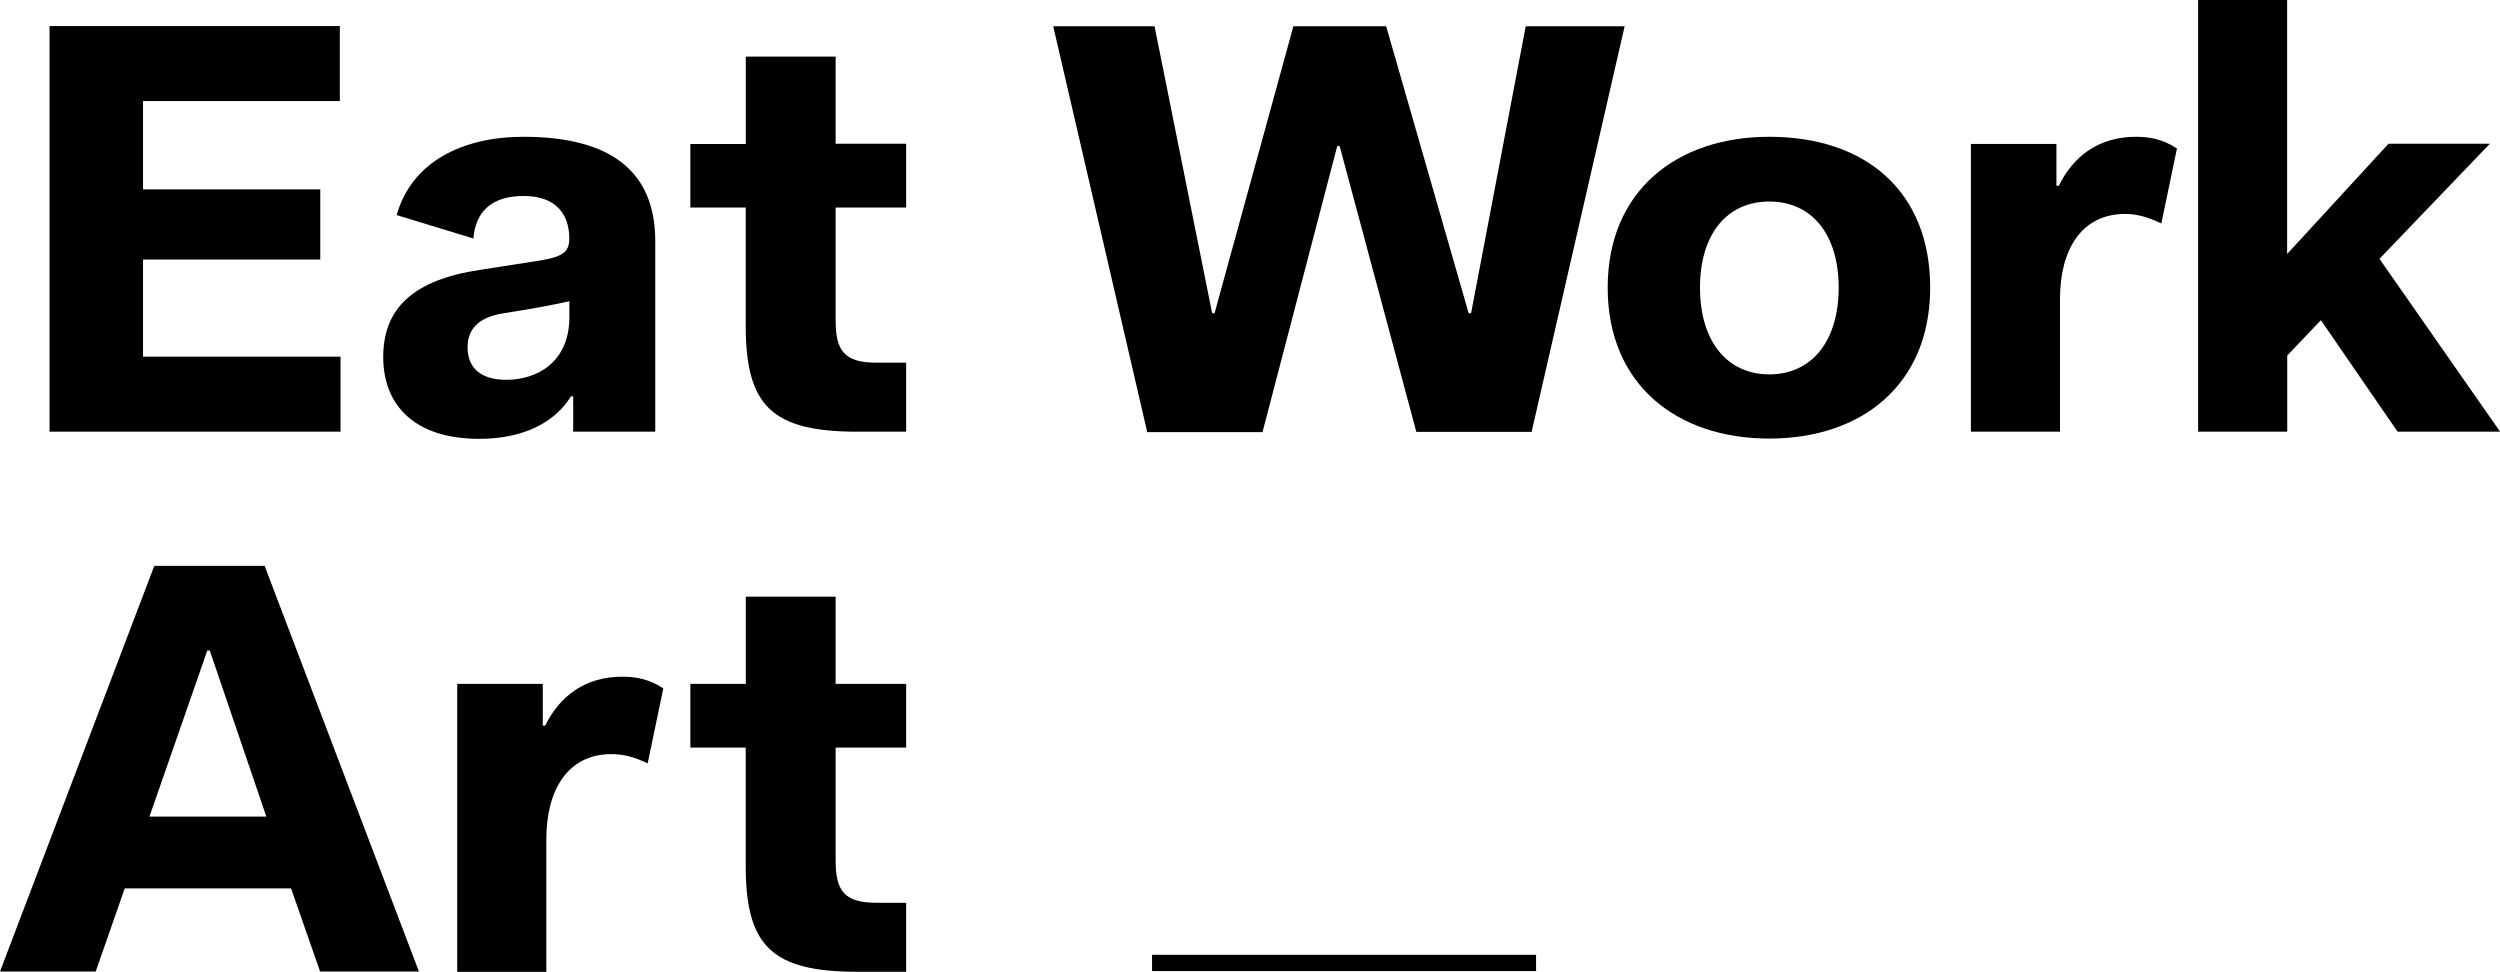
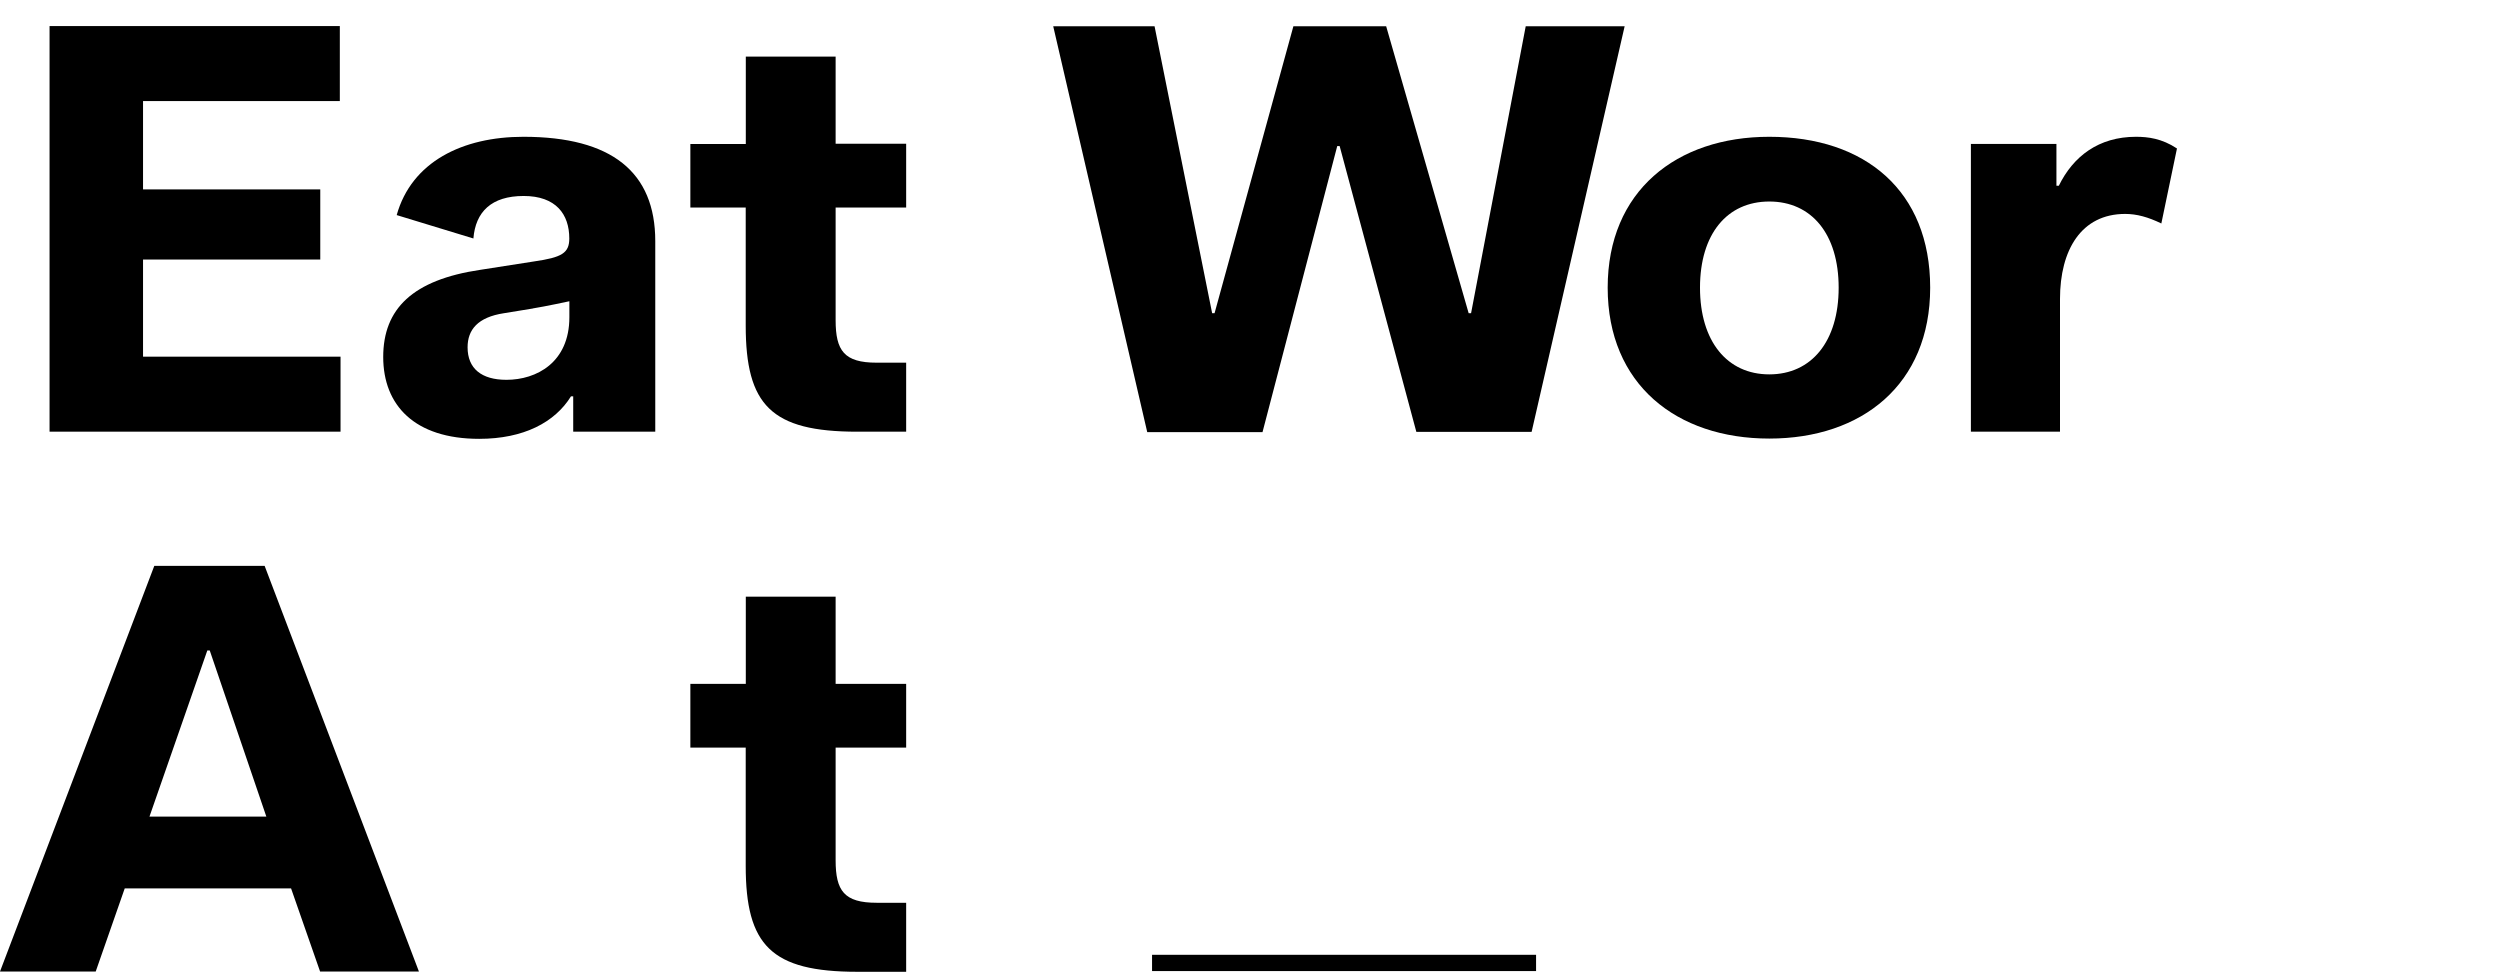
<svg xmlns="http://www.w3.org/2000/svg" id="Livello_2" data-name="Livello 2" viewBox="0 0 280 108.84">
  <defs>
    <style>      .cls-1 {        fill: #000;        stroke-width: 0px;      }    </style>
  </defs>
  <g id="Livello_1-2" data-name="Livello 1">
    <path class="cls-1" d="M44.43,24.09c1.67-5.96,7.36-8.77,14.19-8.77,9.9,0,14.77,3.96,14.77,11.69v21.34h-9.19v-3.96h-.25c-1.8,2.91-5.3,4.76-10.28,4.76-7.25,0-10.75-3.77-10.75-9.17s3.31-8.64,10.88-9.76l6.02-.94c3.12-.45,3.94-.94,3.94-2.57,0-2.7-1.48-4.76-5.11-4.76s-5.39,1.79-5.63,4.76l-8.59-2.62ZM59.69,34.55l-3.25.53c-2.93.45-4.07,1.85-4.07,3.82,0,2.38,1.56,3.64,4.35,3.64,3.36,0,7.05-1.93,7.05-7.01v-1.79s-2.73.59-4.07.8Z" />
    <path class="cls-1" d="M83.53,23.24h-6.21v-7.11h6.21V6.34h10.06v9.76h7.9v7.14h-7.9v12.62c0,3.42.96,4.76,4.59,4.76h3.31v7.73h-5.47c-9.65,0-12.5-2.97-12.5-11.9v-13.21Z" />
    <path class="cls-1" d="M198.16,15.32c10.75,0,18.02,6.07,18.02,16.9s-7.63,16.9-18.02,16.9-18.1-6.07-18.1-16.9,7.71-16.9,18.1-16.9ZM198.16,41.93c4.73,0,7.77-3.69,7.77-9.71s-3.04-9.65-7.77-9.65-7.76,3.64-7.76,9.65,3.04,9.71,7.76,9.71Z" />
    <path class="cls-1" d="M220.72,16.12h9.6v4.68h.27c1.61-3.29,4.46-5.48,8.64-5.48,1.34,0,2.9.19,4.59,1.31l-1.75,8.4c-1.48-.72-2.76-1.07-4.05-1.07-4.92,0-7.3,4.04-7.3,9.52v14.87h-9.98V16.12h-.03Z" />
-     <path class="cls-1" d="M246.18,0h9.98v28.45l11.35-12.35h11.35l-12.36,12.89,13.51,19.36h-11.48l-8.59-12.49-3.77,3.96v8.53h-9.98V0Z" />
    <path class="cls-1" d="M17.28,63.38h12.36l17.28,45.43h-11.07l-3.25-9.31H13.97l-3.25,9.31H0l17.28-45.43ZM16.73,91.46h13.1l-6.34-18.61h-.27l-6.48,18.61Z" />
-     <path class="cls-1" d="M51.19,76.59h9.6v4.68h.27c1.61-3.29,4.46-5.48,8.64-5.48,1.34,0,2.9.19,4.59,1.31l-1.75,8.4c-1.48-.72-2.76-1.04-4.05-1.04-4.92,0-7.3,4.04-7.3,9.52v14.87h-9.98v-32.25h-.03Z" />
    <path class="cls-1" d="M83.53,83.73h-6.21v-7.14h6.21v-9.76h10.06v9.76h7.9v7.14h-7.9v12.62c0,3.42.96,4.76,4.59,4.76h3.31v7.73h-5.47c-9.65,0-12.5-2.97-12.5-11.87v-13.24Z" />
    <path class="cls-1" d="M172.04,106.94h-43.01v1.82h43.01v-1.82Z" />
    <path class="cls-1" d="M5.55,2.92h32.51v8.4h-22.04v9.89h19.85v7.86h-19.85v10.88h22.12v8.4H5.55V2.92Z" />
    <path class="cls-1" d="M117.96,2.94h11.35l6.45,32.14h.27l8.83-32.14h10.39l9.24,32.14h.27l6.12-32.14h11.08l-10.42,45.43h-12.91l-8.59-32.01h-.27l-8.37,32.04h-12.91L117.96,2.94Z" />
  </g>
</svg>